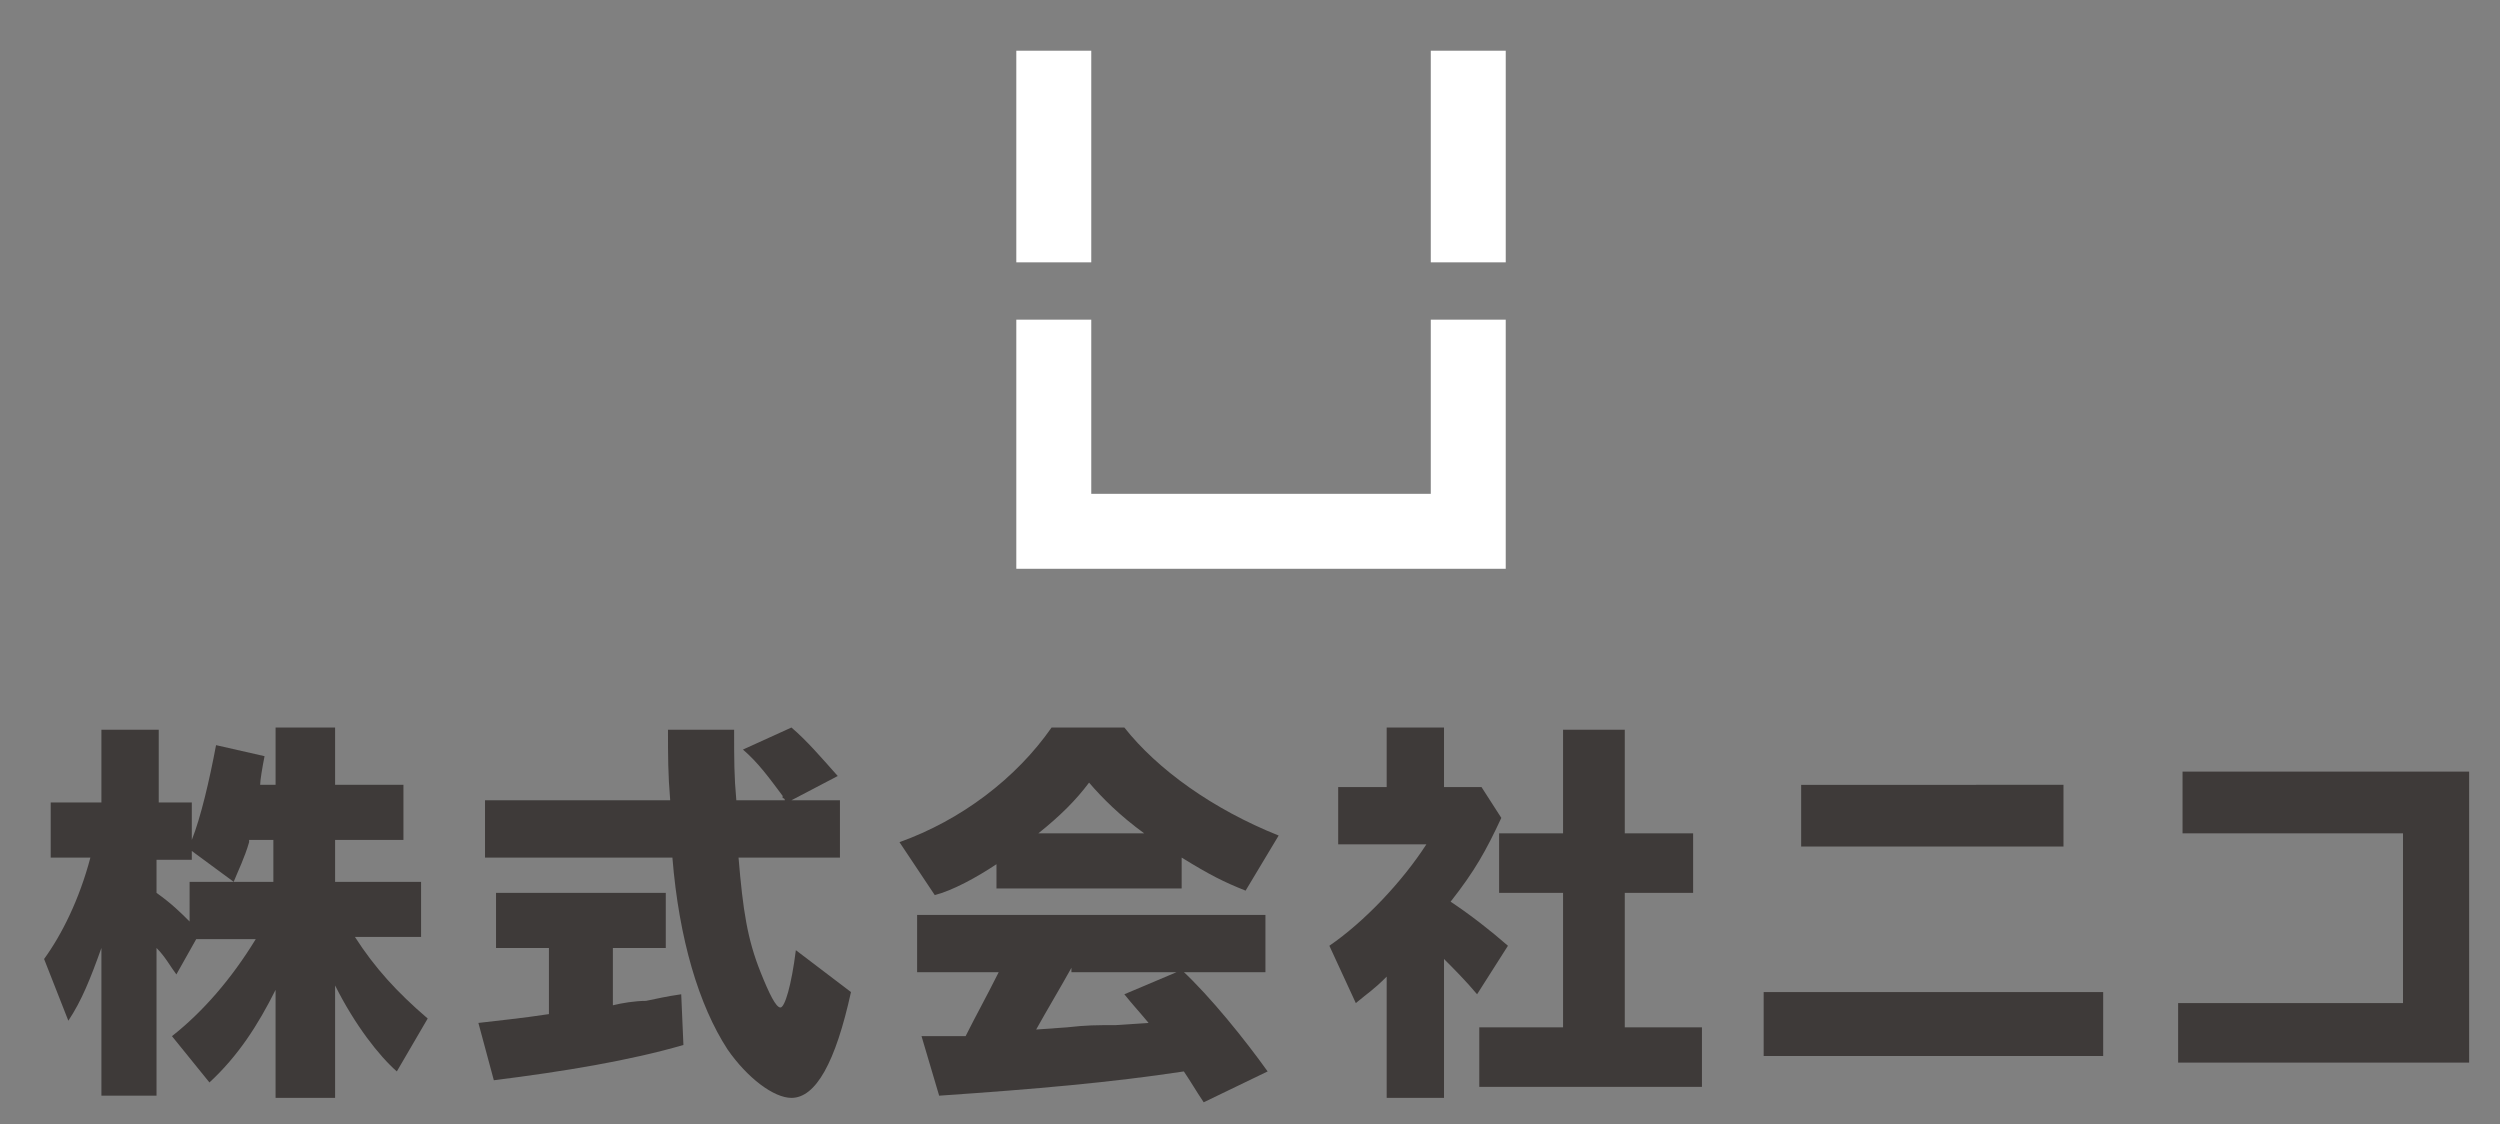
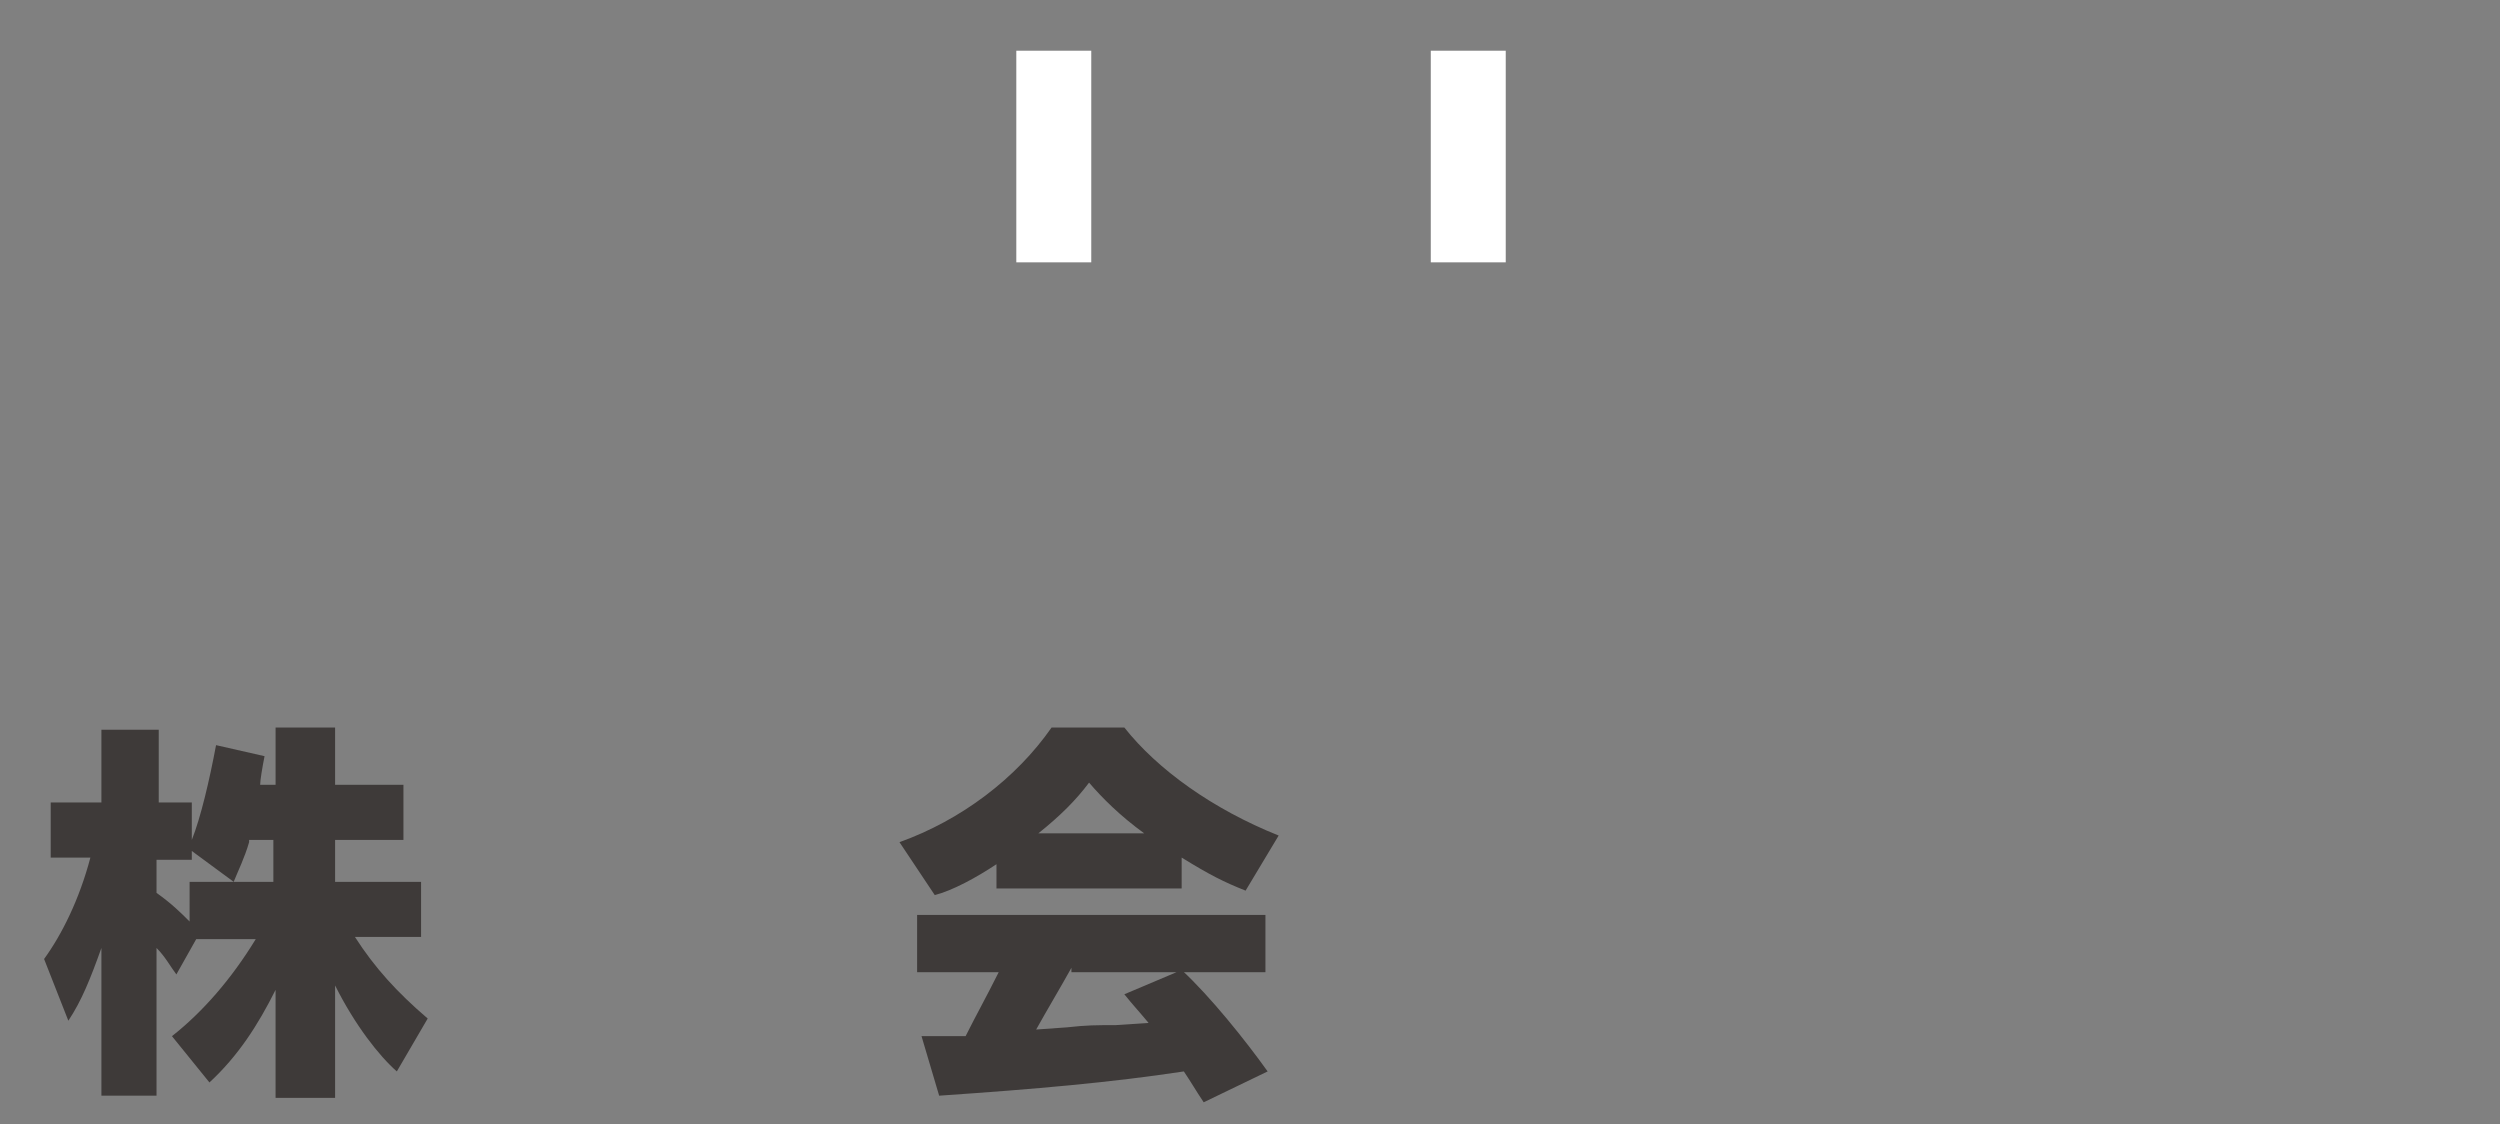
<svg xmlns="http://www.w3.org/2000/svg" version="1.1" id="レイヤー_1" x="0px" y="0px" viewBox="0 0 113.4 51" style="enable-background:new 0 0 113.4 51;" xml:space="preserve">
  <rect x="0" y="0" width="113.4" height="51" fill="#808080" stroke="none" />
  <style type="text/css">
	.st0{fill:#FFFFFF;}
	.st1{fill:#3E3A39;}
</style>
  <g>
    <g>
      <g>
        <rect x="46.1" y="2.3" class="st0" width="3.4" height="9.6" />
        <rect x="64.9" y="2.3" class="st0" width="3.4" height="9.6" />
      </g>
-       <polygon class="st0" points="68.3,25.8 46.1,25.8 46.1,14.5 49.5,14.5 49.5,22.4 64.9,22.4 64.9,14.5 68.3,14.5   " />
    </g>
  </g>
  <g>
    <path class="st1" d="M12.5,44.9c-0.8,1.6-1.7,3-3,4.2l-1.7-2.1c1.4-1.1,2.7-2.6,3.8-4.4H8.9L8,44.2c-0.3-0.4-0.5-0.8-0.9-1.2v6.7   H4.6v-6.7c-0.5,1.4-0.9,2.4-1.5,3.3L2,43.5c0.8-1.1,1.6-2.7,2.1-4.6H2.3v-2.5h2.3v-3.3h2.6v3.3h1.5v1.7c0.4-1,0.8-2.7,1.1-4.3   l2.2,0.5c-0.1,0.5-0.2,1.1-0.2,1.3h0.7v-2.6h2.7v2.6h3.1v2.5h-3.1V40h3.9v2.5h-3c0.9,1.4,1.9,2.5,3.3,3.7L18,48.6   c-0.8-0.7-1.9-2.1-2.8-3.9v5.1h-2.7V44.9z M11.3,38.2c-0.2,0.7-0.5,1.3-0.7,1.8l-1.9-1.4v0.4H7.1v1.5c0.7,0.5,1.1,0.9,1.5,1.3V40   h3.8v-1.9H11.3z" />
-     <path class="st1" d="M27.8,45.6c0.4-0.1,1-0.2,1.5-0.2c0.5-0.1,0.9-0.2,1.6-0.3l0.1,2.3c-2.4,0.7-5.4,1.2-8.6,1.6l-0.7-2.6   c0.8-0.1,1.9-0.2,3.2-0.4v-3h-2.4v-2.5h7.7V43h-2.4V45.6z M38.1,36.3v2.6h-4.6c0.2,2.4,0.4,3.7,1,5.2c0.4,1,0.7,1.6,0.9,1.6   c0.2,0,0.5-1,0.7-2.6l2.5,1.9c-0.7,3.2-1.6,4.8-2.7,4.8c-0.8,0-2-0.9-2.9-2.2c-1.3-2-2.2-5-2.5-8.7H22v-2.6h8.4   c-0.1-1.2-0.1-2-0.1-3.2h3c0,1.4,0,2.1,0.1,3.2h2.2c0-0.1-0.1-0.1-0.1-0.1l0-0.1c-0.6-0.8-1.1-1.5-1.8-2.1l2.2-1   c0.7,0.6,1.3,1.3,2.1,2.2l-2.1,1.1H38.1z" />
    <path class="st1" d="M53.7,40.3h-8.5v-1.1c-0.9,0.6-2,1.2-2.8,1.4l-1.6-2.4c2.8-1,5.3-2.9,6.9-5.2H51c1.5,1.9,4,3.7,7,4.9l-1.5,2.5   c-1-0.4-1.6-0.7-2.9-1.5V40.3z M48.6,43.9c-0.5,0.9-1.1,1.9-1.6,2.8l1.4-0.1c0.9-0.1,1.3-0.1,2.2-0.1l1.5-0.1   c-0.5-0.6-0.7-0.8-1.1-1.3l2.6-1.1c1.3,1.2,2.9,3.2,3.9,4.6L54.6,50c-0.4-0.6-0.5-0.8-0.9-1.4c-3.3,0.5-6.7,0.8-11.1,1.1l-0.8-2.7   c0.7,0,1,0,1.3,0l0.7,0c0.5-1,0.9-1.7,1.5-2.9h-3.7v-2.6h15.8v2.6H48.6z M51.9,37.8c-1.1-0.8-1.9-1.6-2.5-2.3   c-0.6,0.8-1.3,1.5-2.3,2.3H51.9z" />
-     <path class="st1" d="M68.1,37.1c-0.7,1.5-1.2,2.4-2.3,3.8c0.9,0.6,1.8,1.3,2.6,2L67,45.1c-0.5-0.6-1.1-1.2-1.5-1.6v6.3h-2.6v-5.5   c-0.6,0.6-0.8,0.7-1.4,1.2l-1.2-2.6c1.6-1.1,3.3-2.9,4.4-4.6h-4v-2.6h2.2v-2.7h2.6v2.7h1.7L68.1,37.1z M70.9,33.1h2.8v4.7h3.1v2.7   h-3.1v6.1h3.5v2.7H67.1v-2.7h3.8v-6.1H68v-2.7h2.9V33.1z" />
-     <path class="st1" d="M95.4,45v2.9H80V45H95.4z M93.6,35.6v2.8H81.7v-2.8H93.6z" />
-     <path class="st1" d="M112,35v13.2H98.8v-2.7H109v-7.7H99V35H112z" />
  </g>
</svg>